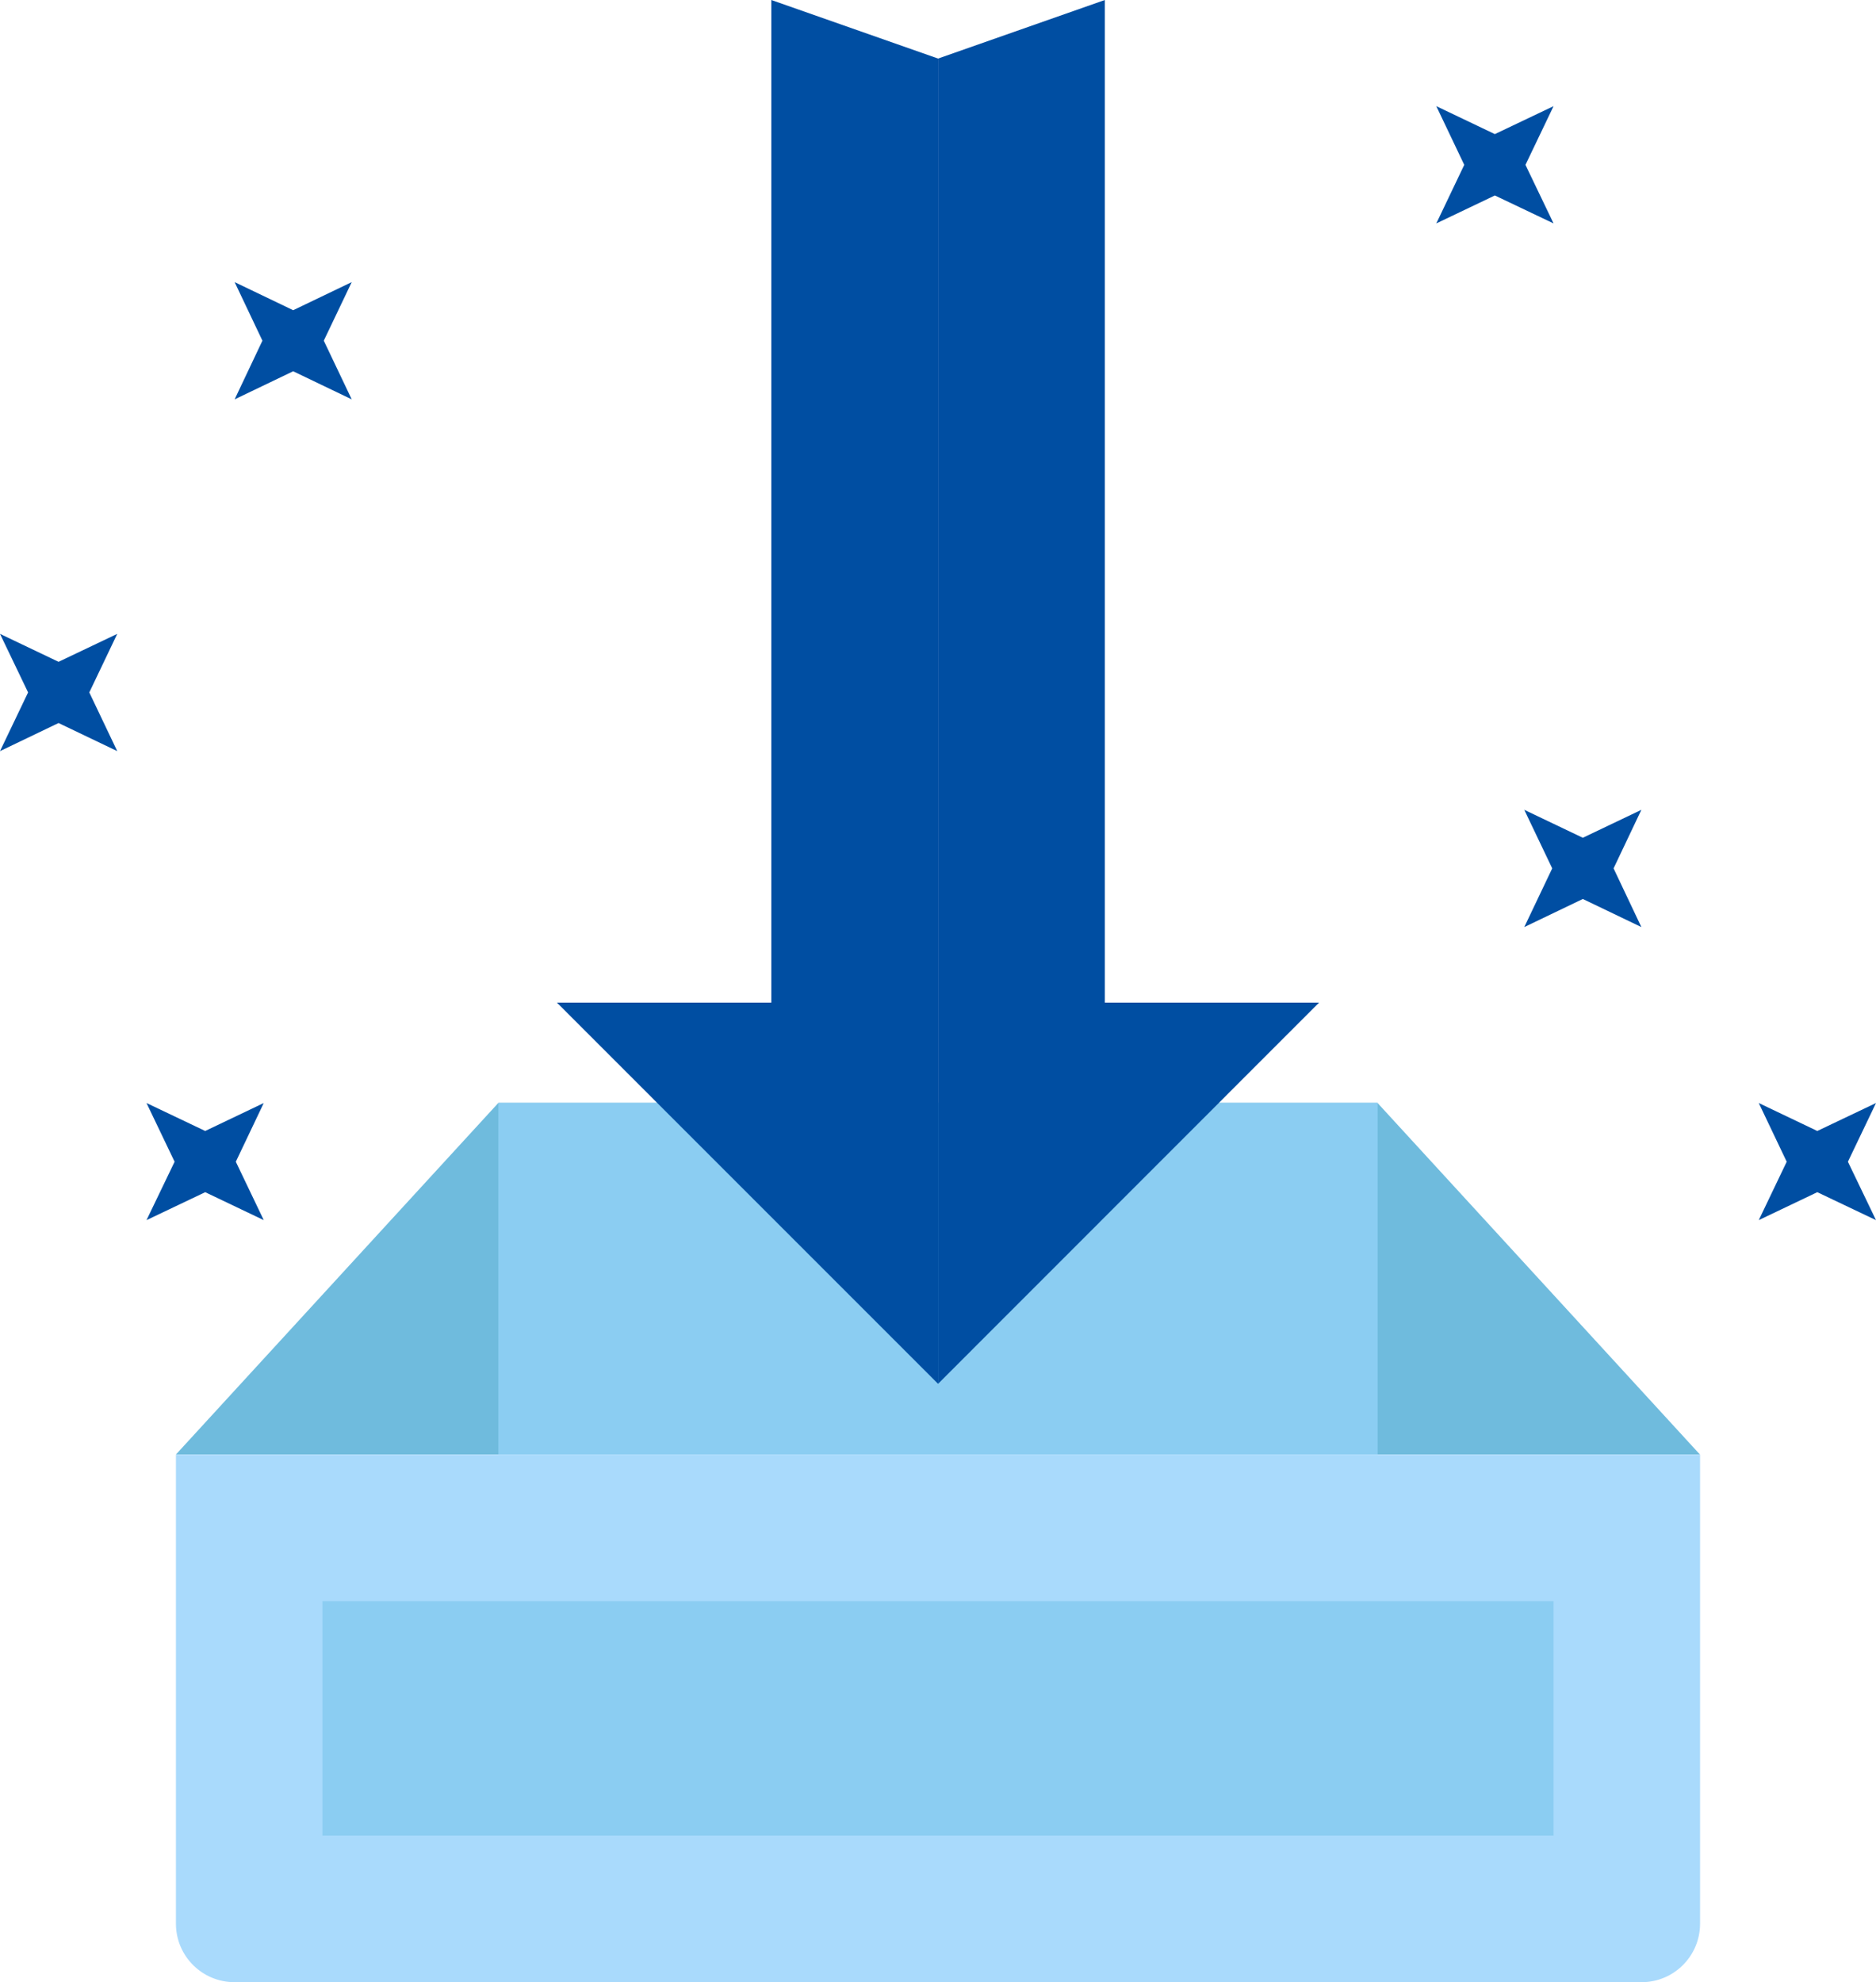
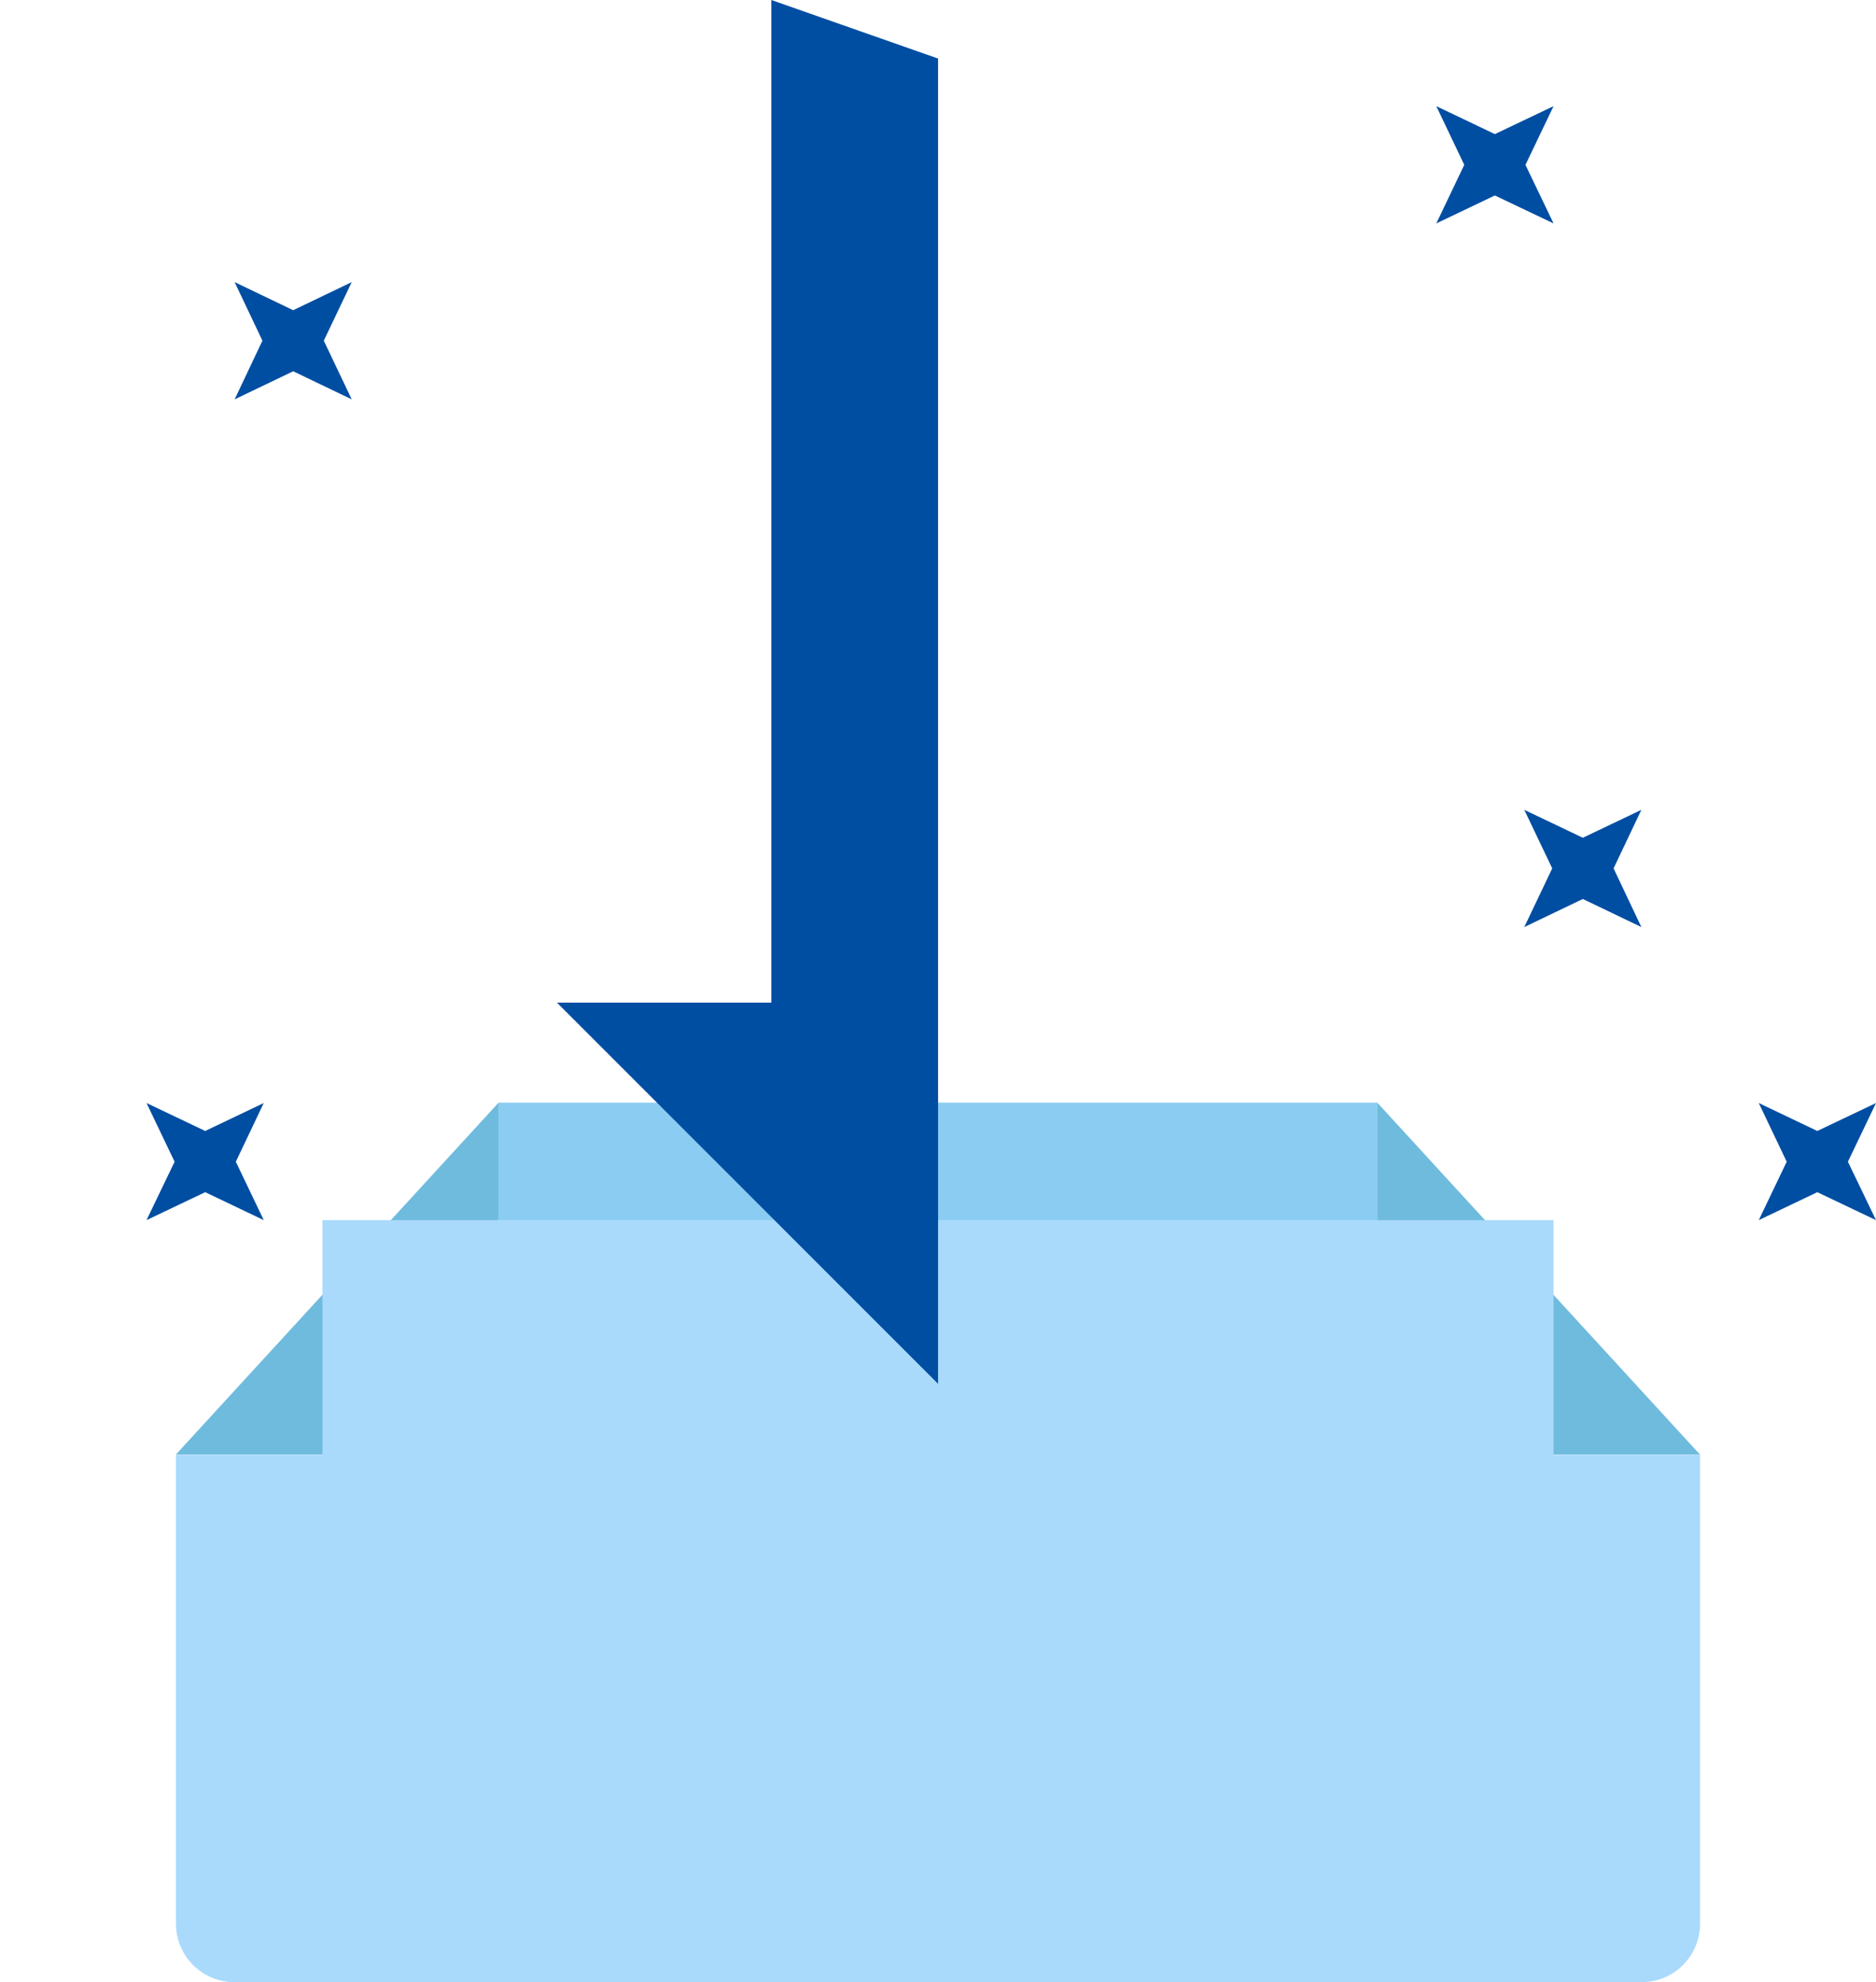
<svg xmlns="http://www.w3.org/2000/svg" id="_レイヤー_2" data-name="レイヤー 2" viewBox="0 0 126.89 134.06">
  <defs>
    <style>
      .cls-1 {
        fill: #6fbbdd;
      }

      .cls-1, .cls-2, .cls-3, .cls-4 {
        stroke-width: 0px;
      }

      .cls-2 {
        fill: #a9dafc;
      }

      .cls-3 {
        fill: #8bcdf2;
      }

      .cls-4 {
        fill: #004ea2;
      }
    </style>
  </defs>
  <g id="layer_1" data-name="layer 1">
    <g>
      <g>
        <polygon class="cls-1" points="114.98 98.37 11.9 98.37 33.71 74.59 93.17 74.59 114.98 98.37" />
        <rect class="cls-3" x="33.71" y="74.59" width="59.47" height="23.79" />
        <rect class="cls-3" x="16.85" y="103.34" width="93.17" height="25.77" />
-         <path class="cls-2" d="M11.9,98.38v31.72c0,2.19,1.77,3.96,3.97,3.96h95.16c2.19,0,3.96-1.77,3.96-3.96v-31.72H11.9ZM105.08,124.15H21.81v-15.86h83.27v15.86Z" />
+         <path class="cls-2" d="M11.9,98.38v31.72c0,2.19,1.77,3.96,3.97,3.96h95.16c2.19,0,3.96-1.77,3.96-3.96v-31.72H11.9ZH21.81v-15.86h83.27v15.86Z" />
        <polygon class="cls-4" points="97.15 7.18 99.04 11.15 97.15 15.11 101.11 13.22 105.08 15.11 103.18 11.15 105.08 7.18 101.11 9.07 97.15 7.18" />
        <polygon class="cls-4" points="118.96 74.6 120.85 78.57 118.96 82.52 122.92 80.63 126.89 82.52 124.99 78.57 126.89 74.6 122.92 76.49 118.96 74.6" />
        <polygon class="cls-4" points="103.1 54.77 104.99 58.73 103.1 62.7 107.06 60.8 111.02 62.7 109.14 58.73 111.02 54.77 107.06 56.66 103.1 54.77" />
        <polygon class="cls-4" points="15.87 19.08 17.75 23.04 15.87 27.01 19.83 25.11 23.79 27.01 21.9 23.04 23.79 19.08 19.83 20.98 15.87 19.08" />
-         <polygon class="cls-4" points="0 42.87 1.9 46.83 0 50.8 3.96 48.9 7.93 50.8 6.04 46.83 7.93 42.87 3.96 44.76 0 42.87" />
        <polygon class="cls-4" points="9.91 74.6 11.81 78.57 9.91 82.52 13.88 80.63 17.84 82.52 15.95 78.57 17.84 74.6 13.88 76.49 9.91 74.6" />
      </g>
      <polygon class="cls-4" points="52.17 0 52.17 67.81 37.67 67.81 63.45 93.59 63.45 3.96 52.17 0" />
-       <polygon class="cls-4" points="89.22 67.81 74.73 67.81 74.73 0 63.45 3.96 63.45 93.59 63.45 93.59 89.22 67.81" />
    </g>
  </g>
</svg>